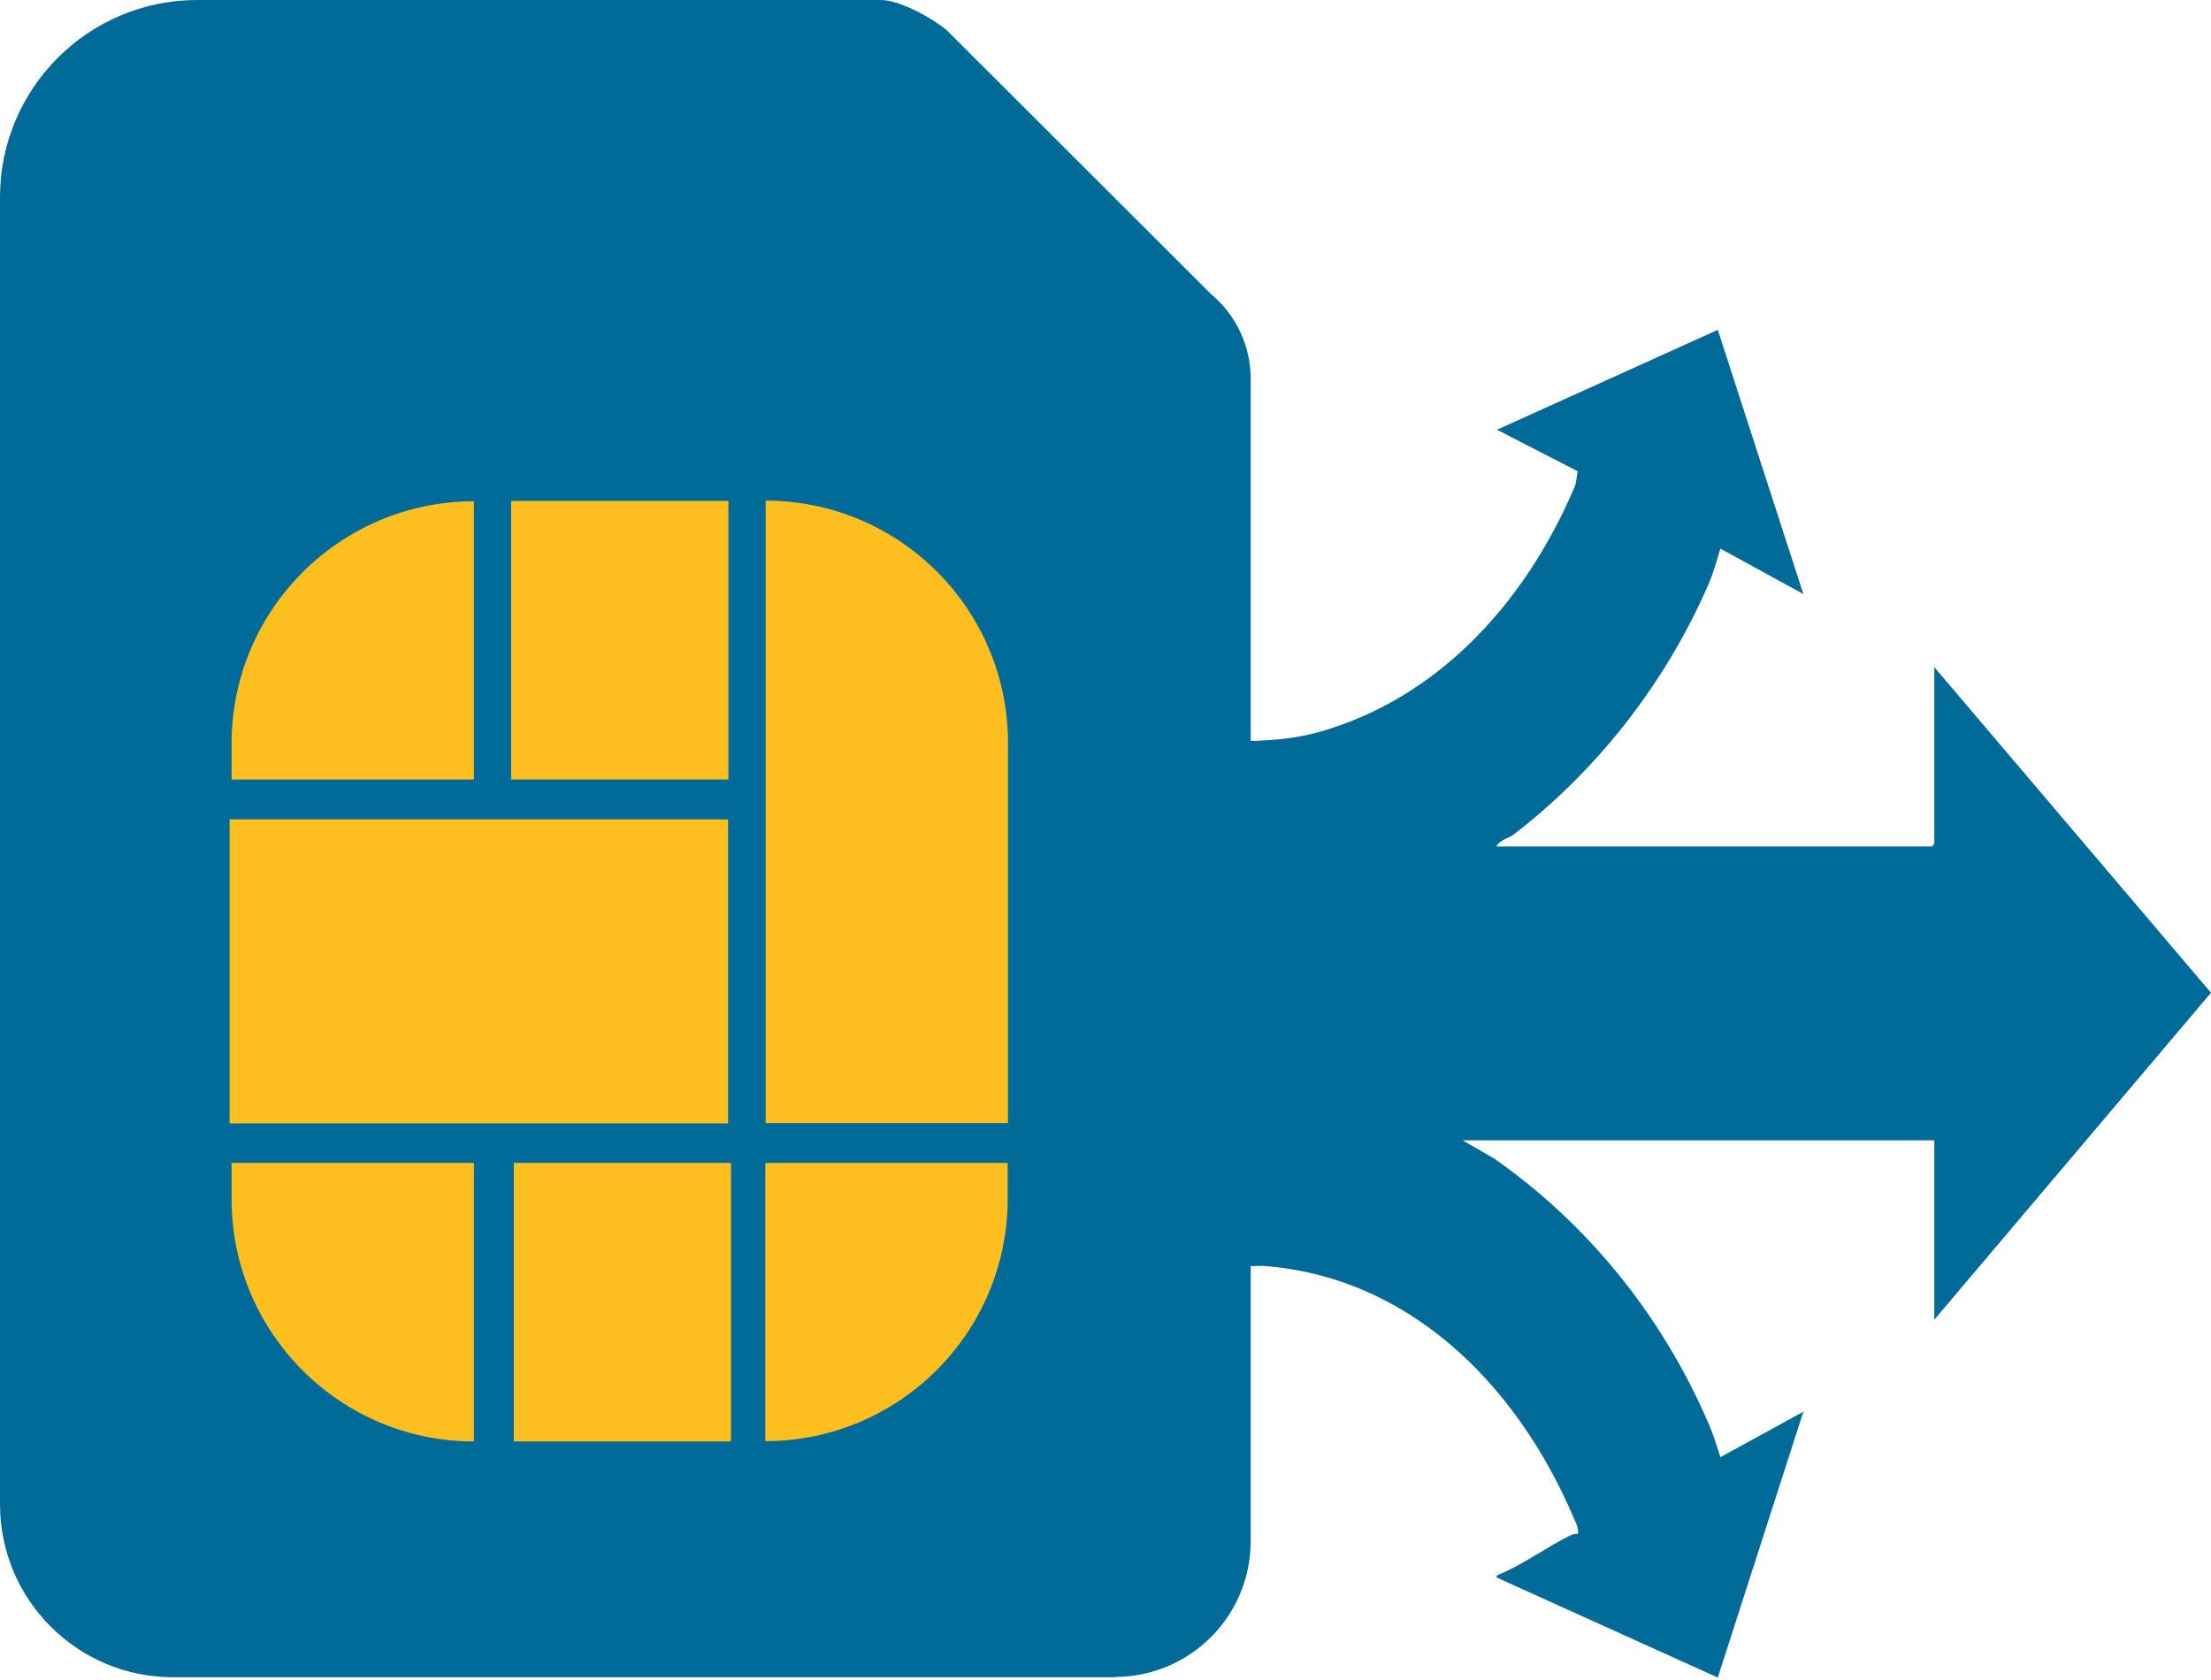
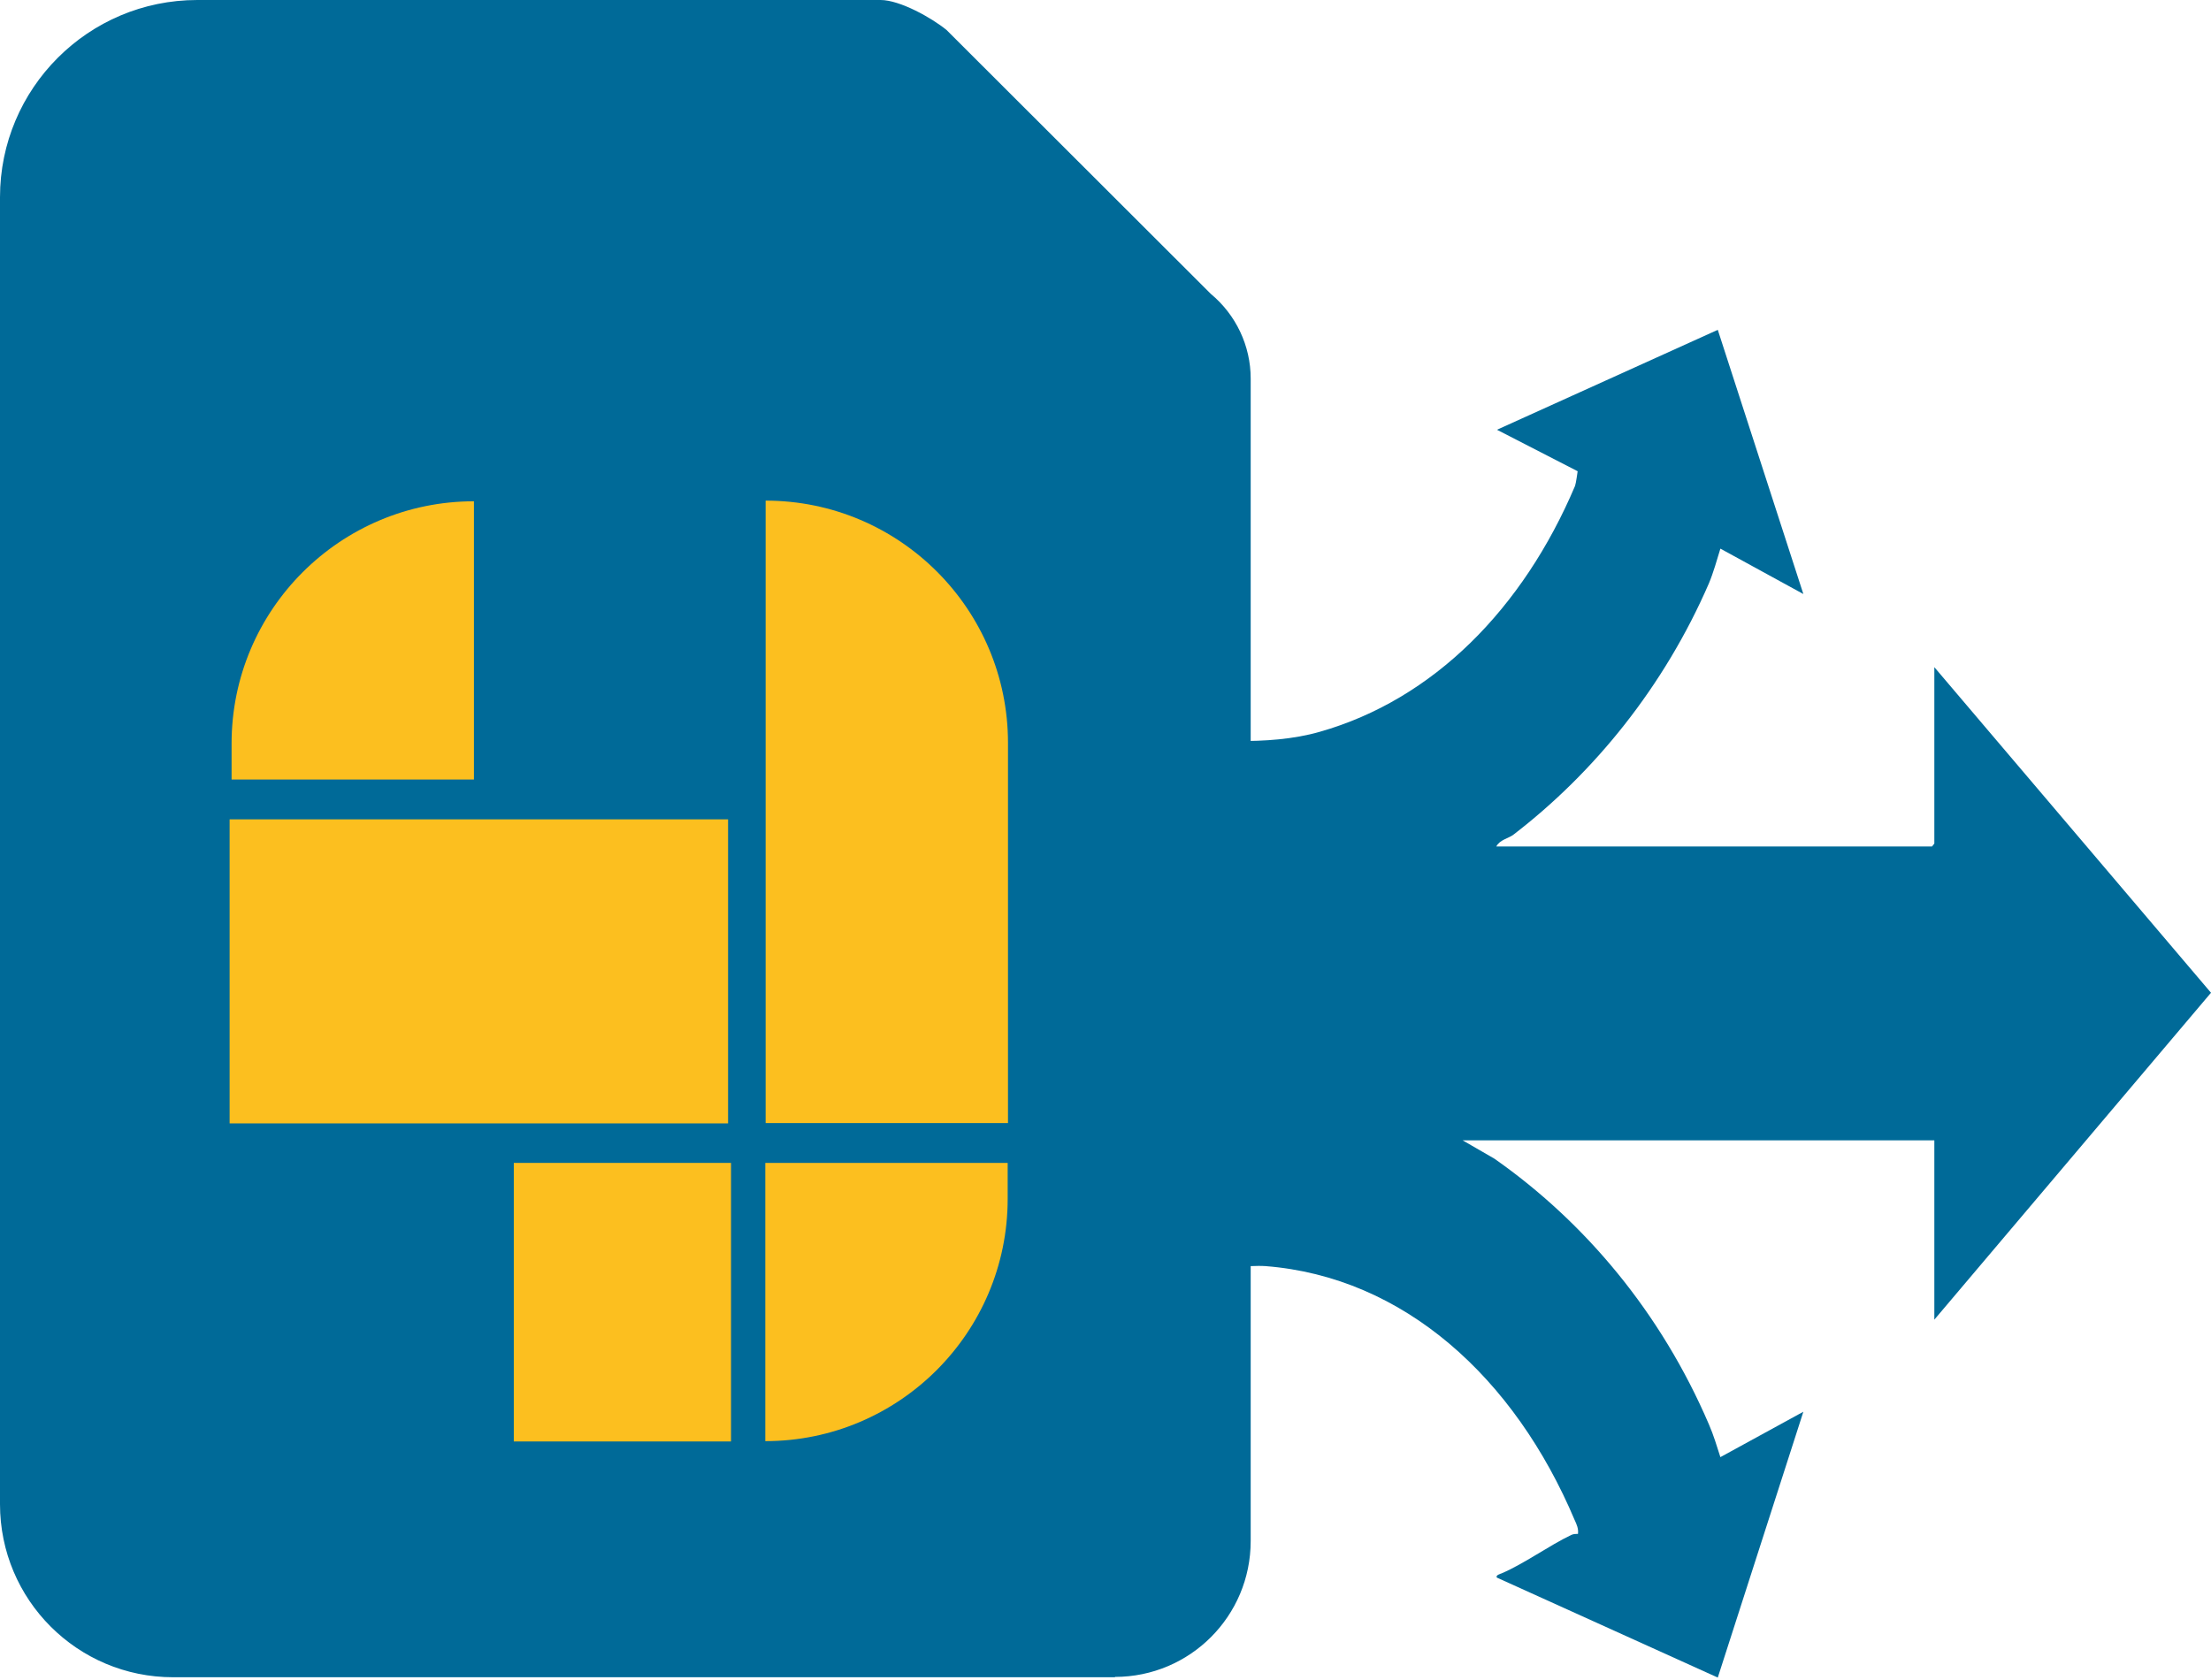
<svg xmlns="http://www.w3.org/2000/svg" width="200" height="152" viewBox="0 0 200 152" fill="none">
  <path d="M100.872 151.751H15.66C7.003 151.751 0 144.748 0 136.091V17.846C0 8.007 7.978 0 17.846 0H79.657C81.4 0 84.296 1.625 85.626 2.718L109.529 26.592C111.804 28.483 113.133 31.29 113.133 34.244V139.43C113.133 146.225 107.638 151.721 100.842 151.721L100.872 151.751Z" fill="#006A98" />
  <path d="M42.872 45.324V70.527H20.948V67.277C20.948 55.163 30.787 45.354 42.872 45.354V45.324Z" fill="#FCBF1F" />
  <path d="M91.18 101.61H69.257V45.295C81.371 45.295 91.18 55.134 91.18 67.218V101.581V101.61Z" fill="#FCBF1F" />
  <path d="M69.227 130.418V105.215H91.151V108.465C91.151 120.579 81.312 130.389 69.227 130.389V130.418Z" fill="#FCBF1F" />
-   <path d="M20.948 105.215H42.872V130.418C30.758 130.418 20.948 120.579 20.948 108.495V105.245V105.215Z" fill="#FCBF1F" />
-   <path d="M65.889 45.324H46.24V70.527H65.889V45.324Z" fill="#FCBF1F" />
  <path d="M65.859 74.132H20.771V101.64H65.859V74.132Z" fill="#FCBF1F" />
  <path d="M66.125 105.215H46.477V130.418H66.125V105.215Z" fill="#FCBF1F" />
  <path d="M111.922 66.923V114.552C112.749 114.611 113.606 114.493 114.463 114.552C126.991 115.527 137.007 124.657 142.443 137.539C142.621 137.923 142.798 138.307 142.739 138.78C142.532 138.78 142.355 138.78 142.148 138.868C140.109 139.843 137.893 141.468 135.825 142.355C135.736 142.384 135.234 142.532 135.411 142.739L155.385 151.78L163.126 127.729L155.621 131.836C155.296 130.832 155.001 129.827 154.587 128.882C150.244 118.747 143.359 110.563 135.175 104.831L132.309 103.176H174.974V119.397L200 89.821L174.974 60.363V76.319L174.767 76.584H135.352C135.648 75.993 136.446 75.846 136.859 75.55C144.216 69.907 150.539 62.107 154.587 52.77C154.971 51.854 155.326 50.613 155.621 49.638L163.126 53.745L155.385 29.842L135.411 38.883L142.709 42.636C142.709 42.636 142.562 43.729 142.473 43.965C137.775 55.045 129.679 63.288 119.368 66.214C117.004 66.893 114.345 67.07 111.922 67.041V66.923Z" fill="#006A98" />
</svg>